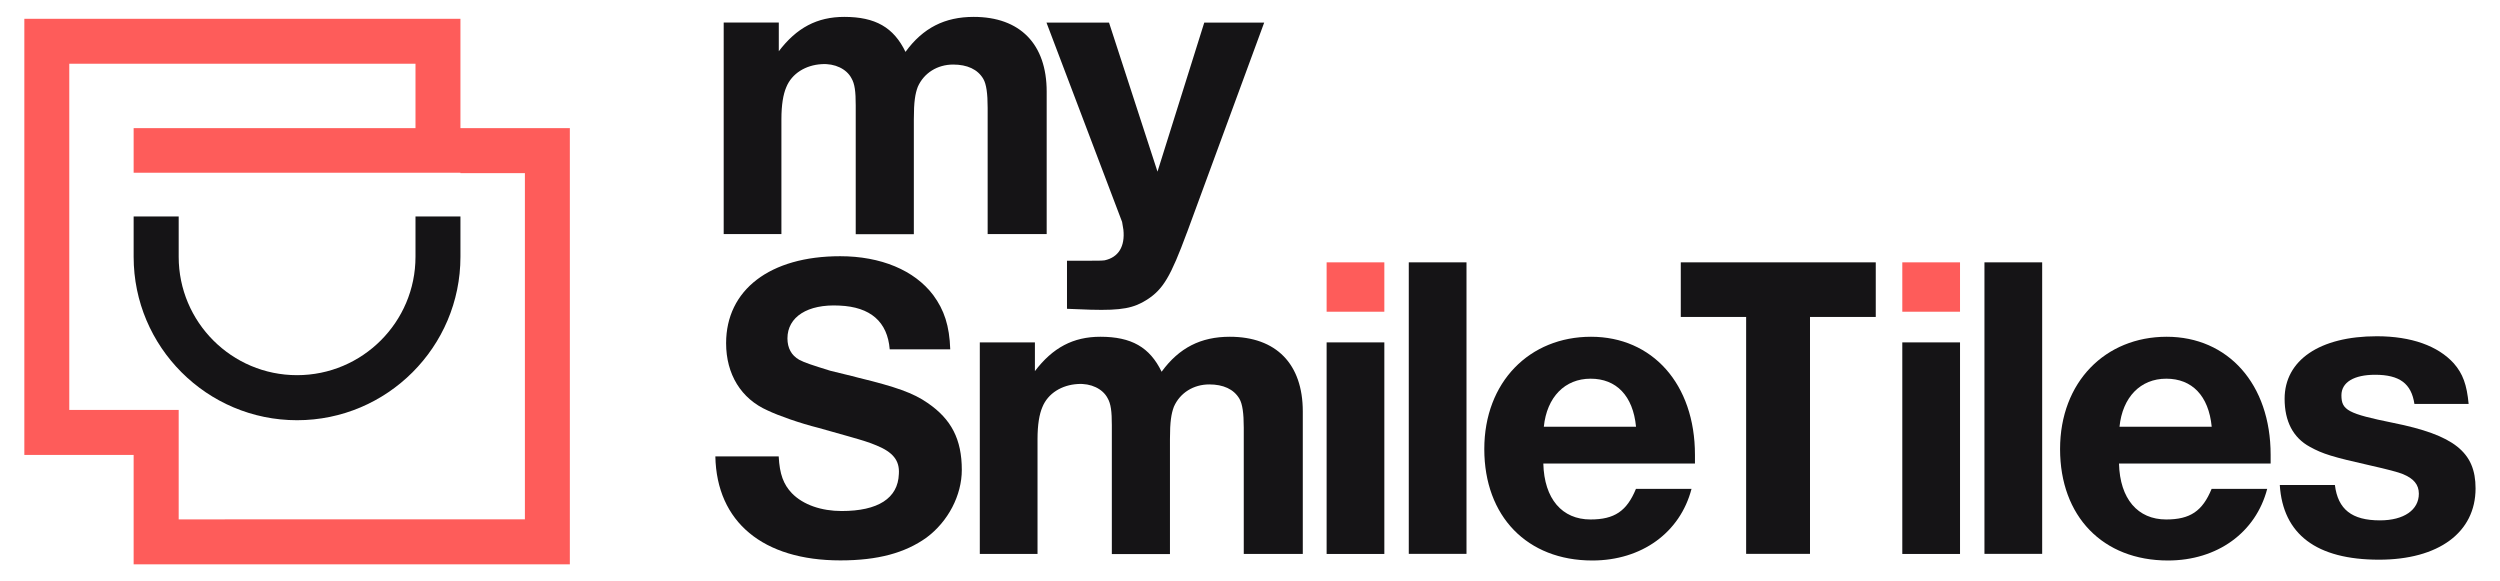
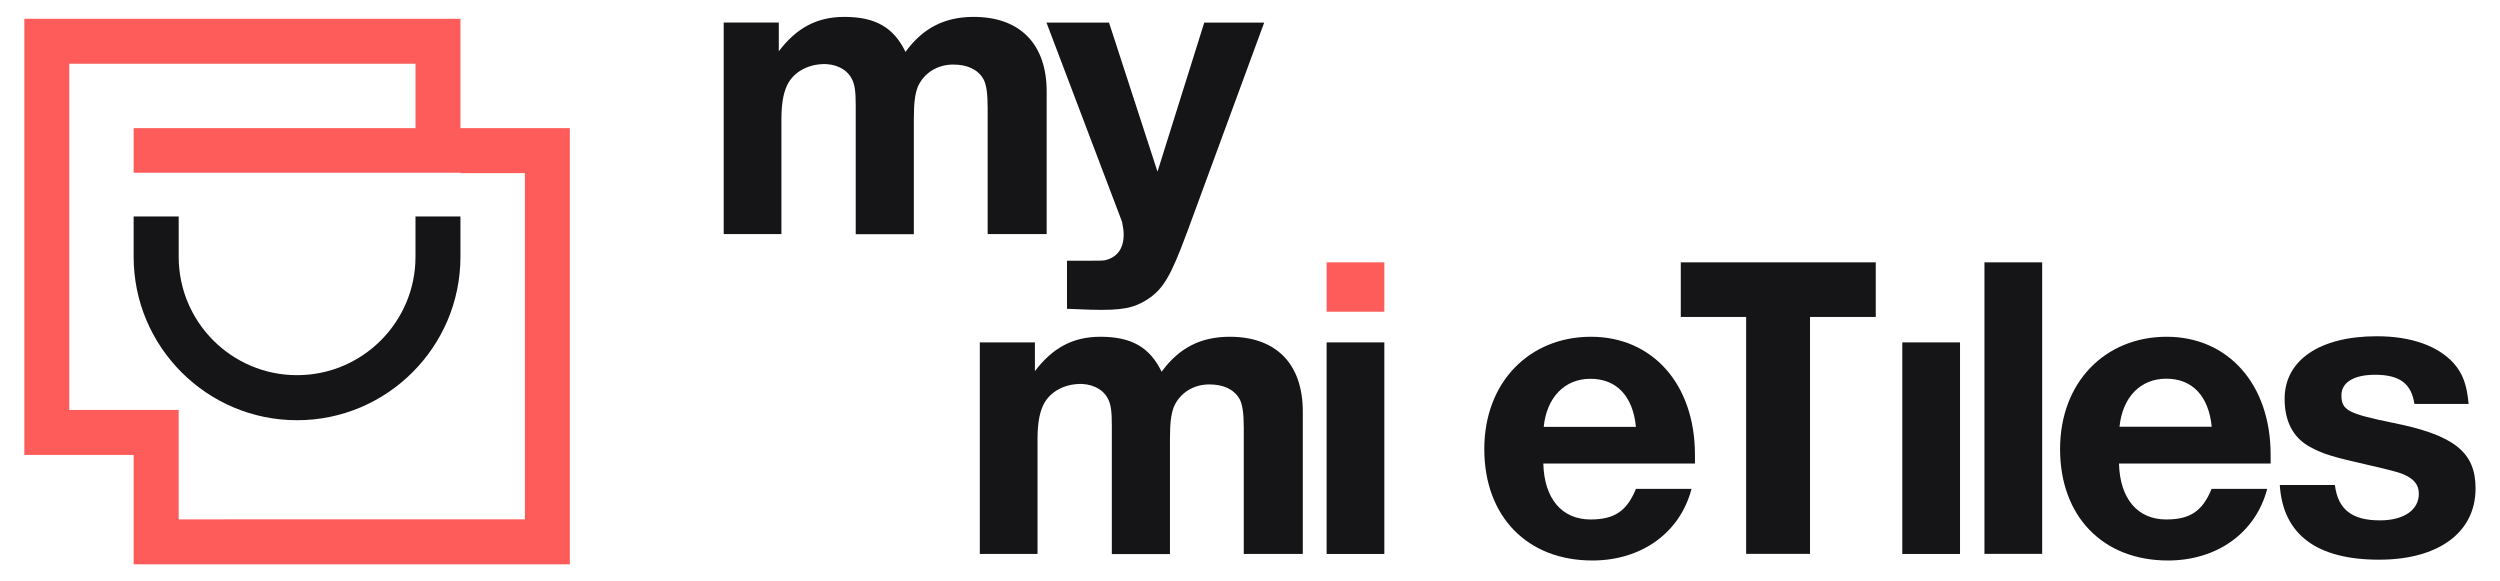
<svg xmlns="http://www.w3.org/2000/svg" id="Layer_1" data-name="Layer 1" viewBox="0 0 248.62 57.8">
  <defs>
    <style>
      .cls-1 {
        fill: none;
      }

      .cls-1, .cls-2, .cls-3 {
        stroke-width: 0px;
      }

      .cls-2 {
        fill: #151416;
      }

      .cls-3 {
        fill: #fe5c5a;
      }
    </style>
  </defs>
  <g>
-     <path class="cls-2" d="m88.48,34.74c-.22-2.74-1.91-4.22-5-4.35-3.17-.17-5.17,1.13-5.17,3.26,0,.96.39,1.69,1.17,2.13.57.3,1.26.52,3.09,1.09l1.43.35.7.17.65.17c3.74.91,5.48,1.52,6.91,2.52,2.35,1.61,3.39,3.61,3.39,6.65,0,2.52-1.35,5.13-3.52,6.74-2.13,1.52-4.83,2.26-8.56,2.26-7.69,0-12.3-3.82-12.43-10.34h6.3c.09,1.78.48,2.78,1.3,3.65,1.13,1.17,2.96,1.78,4.96,1.78,3.61,0,5.61-1.26,5.69-3.69.09-1.35-.61-2.17-2.22-2.83-.7-.3-1.43-.52-2.52-.83-.35-.09.65.17-3.22-.91-1.91-.48-4-1.22-5.09-1.74-2.65-1.17-4.13-3.61-4.13-6.69,0-5.3,4.35-8.65,11.34-8.65,4.04,0,7.39,1.39,9.26,3.87,1.09,1.48,1.61,3.04,1.69,5.39h-6.04Z" />
    <path class="cls-2" d="m102.91,36.92c1.78-2.35,3.82-3.43,6.52-3.43,3.09,0,4.91,1.04,6.09,3.48,1.74-2.39,3.91-3.48,6.78-3.48,4.61,0,7.26,2.7,7.26,7.43v14.17h-5.87v-12.56c0-1.43-.13-2.35-.43-2.87-.56-.96-1.61-1.43-3-1.43-1.56,0-2.91.83-3.52,2.22-.26.7-.39,1.48-.39,3.22v11.43h-5.78v-12.82c0-1.35-.09-2.13-.43-2.7-.48-.91-1.65-1.48-2.96-1.39-1.57.09-2.96.91-3.52,2.3-.3.7-.48,1.74-.48,3.17v11.43h-5.74v-21.04h5.48v2.87Z" />
-     <path class="cls-2" d="m145.84,55.08h-5.74v-28.99h5.74v28.99Z" />
-     <path class="cls-2" d="m168.22,48.61c-1.13,4.35-4.95,7.13-9.87,7.13-6.48,0-10.74-4.39-10.74-11.08s4.52-11.17,10.61-11.17,10.34,4.69,10.34,11.74v.87h-15.08c.09,3.52,1.87,5.56,4.69,5.56,2.39,0,3.61-.83,4.52-3.04h5.52Zm-5.52-6.17c-.3-3.09-1.96-4.78-4.52-4.78s-4.35,1.83-4.65,4.78h9.17Z" />
+     <path class="cls-2" d="m168.22,48.61c-1.13,4.35-4.95,7.13-9.87,7.13-6.48,0-10.74-4.39-10.74-11.08s4.52-11.17,10.61-11.17,10.34,4.69,10.34,11.74v.87h-15.08c.09,3.52,1.87,5.56,4.69,5.56,2.39,0,3.61-.83,4.52-3.04h5.52m-5.52-6.17c-.3-3.09-1.96-4.78-4.52-4.78s-4.35,1.83-4.65,4.78h9.17Z" />
    <path class="cls-2" d="m180,55.08h-6.35v-23.56h-6.5v-5.43h19.39v5.43h-6.54v23.56Z" />
    <g>
      <rect class="cls-2" x="131.93" y="34.05" width="5.74" height="21.04" />
      <rect class="cls-3" x="131.93" y="26.09" width="5.74" height="4.91" />
-       <rect class="cls-3" x="189.18" y="26.09" width="5.74" height="4.91" />
      <rect class="cls-2" x="189.18" y="34.05" width="5.74" height="21.04" />
    </g>
    <path class="cls-2" d="m203.09,55.08h-5.74v-28.99h5.74v28.99Z" />
    <path class="cls-2" d="m225.47,48.61c-1.13,4.35-4.96,7.13-9.87,7.13-6.48,0-10.73-4.39-10.73-11.08s4.52-11.17,10.6-11.17,10.34,4.69,10.34,11.74v.87h-15.08c.09,3.52,1.87,5.56,4.69,5.56,2.39,0,3.61-.83,4.52-3.04h5.52Zm-5.52-6.17c-.3-3.09-1.96-4.78-4.52-4.78s-4.35,1.83-4.65,4.78h9.17Z" />
    <path class="cls-2" d="m240.11,40.18c-.3-2.04-1.48-2.91-3.91-2.91-2.09,0-3.35.74-3.35,2.04,0,1.48.65,1.83,5.13,2.74,6.08,1.22,8.21,2.91,8.21,6.52,0,4.39-3.69,7.09-9.6,7.09-6.22,0-9.56-2.52-9.87-7.43h5.48c.3,2.43,1.69,3.52,4.48,3.52,2.39,0,3.87-1.04,3.87-2.65,0-.91-.52-1.52-1.61-1.96-.39-.17-1.57-.48-3.13-.83-3.87-.87-4.82-1.17-6.09-1.87-1.69-.91-2.52-2.56-2.52-4.78,0-3.83,3.48-6.22,9.17-6.22,3.43,0,6.08.96,7.65,2.69.91,1.04,1.3,2.13,1.48,4.04h-5.39Z" />
  </g>
  <g>
    <path class="cls-2" d="m77.44,5.11c1.78-2.35,3.82-3.43,6.52-3.43,3.09,0,4.91,1.04,6.09,3.48,1.74-2.39,3.91-3.48,6.78-3.48,4.61,0,7.26,2.7,7.26,7.43v14.17h-5.87v-12.56c0-1.43-.13-2.35-.43-2.87-.56-.96-1.61-1.43-3-1.43-1.56,0-2.91.83-3.52,2.22-.26.7-.39,1.48-.39,3.22v11.43h-5.78v-12.82c0-1.35-.09-2.13-.43-2.7-.48-.91-1.65-1.48-2.96-1.39-1.57.09-2.96.91-3.52,2.3-.3.7-.48,1.74-.48,3.17v11.43h-5.74V2.24h5.48v2.87Z" />
    <path class="cls-2" d="m118.03,23.15c-1.61,4.35-2.35,5.61-3.96,6.65-1.3.83-2.48,1.09-5.61,1l-2.35-.09v-4.78h1.22c2.04,0,2.13,0,2.52-.04,1.39-.3,2.04-1.39,1.87-3.04l-.13-.78-7.52-19.82h6.22l4.82,14.82,4.65-14.82h5.96l-7.69,20.91Z" />
  </g>
  <g>
    <path class="cls-1" d="m45.79,17.18H13.29v-4.44h28.03v-6.4H6.89v34.43h10.88v10.88h34.43V17.22h-6.41v-.04Zm0,8.36c0,8.96-7.29,16.25-16.25,16.25s-16.25-7.29-16.25-16.25v-4.01h4.48v4.01c0,6.49,5.28,11.77,11.77,11.77s11.78-5.28,11.78-11.77v-4.01h4.47v4.01Z" />
    <path class="cls-3" d="m45.79,12.74V1.87H2.42v43.37h10.87v10.88h43.38V12.74h-10.88Zm6.41,38.91H17.77v-10.88H6.89V6.34h34.43v6.4H13.29v4.44h32.5v.04h6.41v34.43Z" />
    <path class="cls-2" d="m41.32,25.54c0,6.49-5.28,11.77-11.78,11.77s-11.77-5.28-11.77-11.77v-4.01h-4.48v4.01c0,8.96,7.29,16.25,16.25,16.25s16.25-7.29,16.25-16.25v-4.01h-4.47v4.01Z" />
  </g>
</svg>